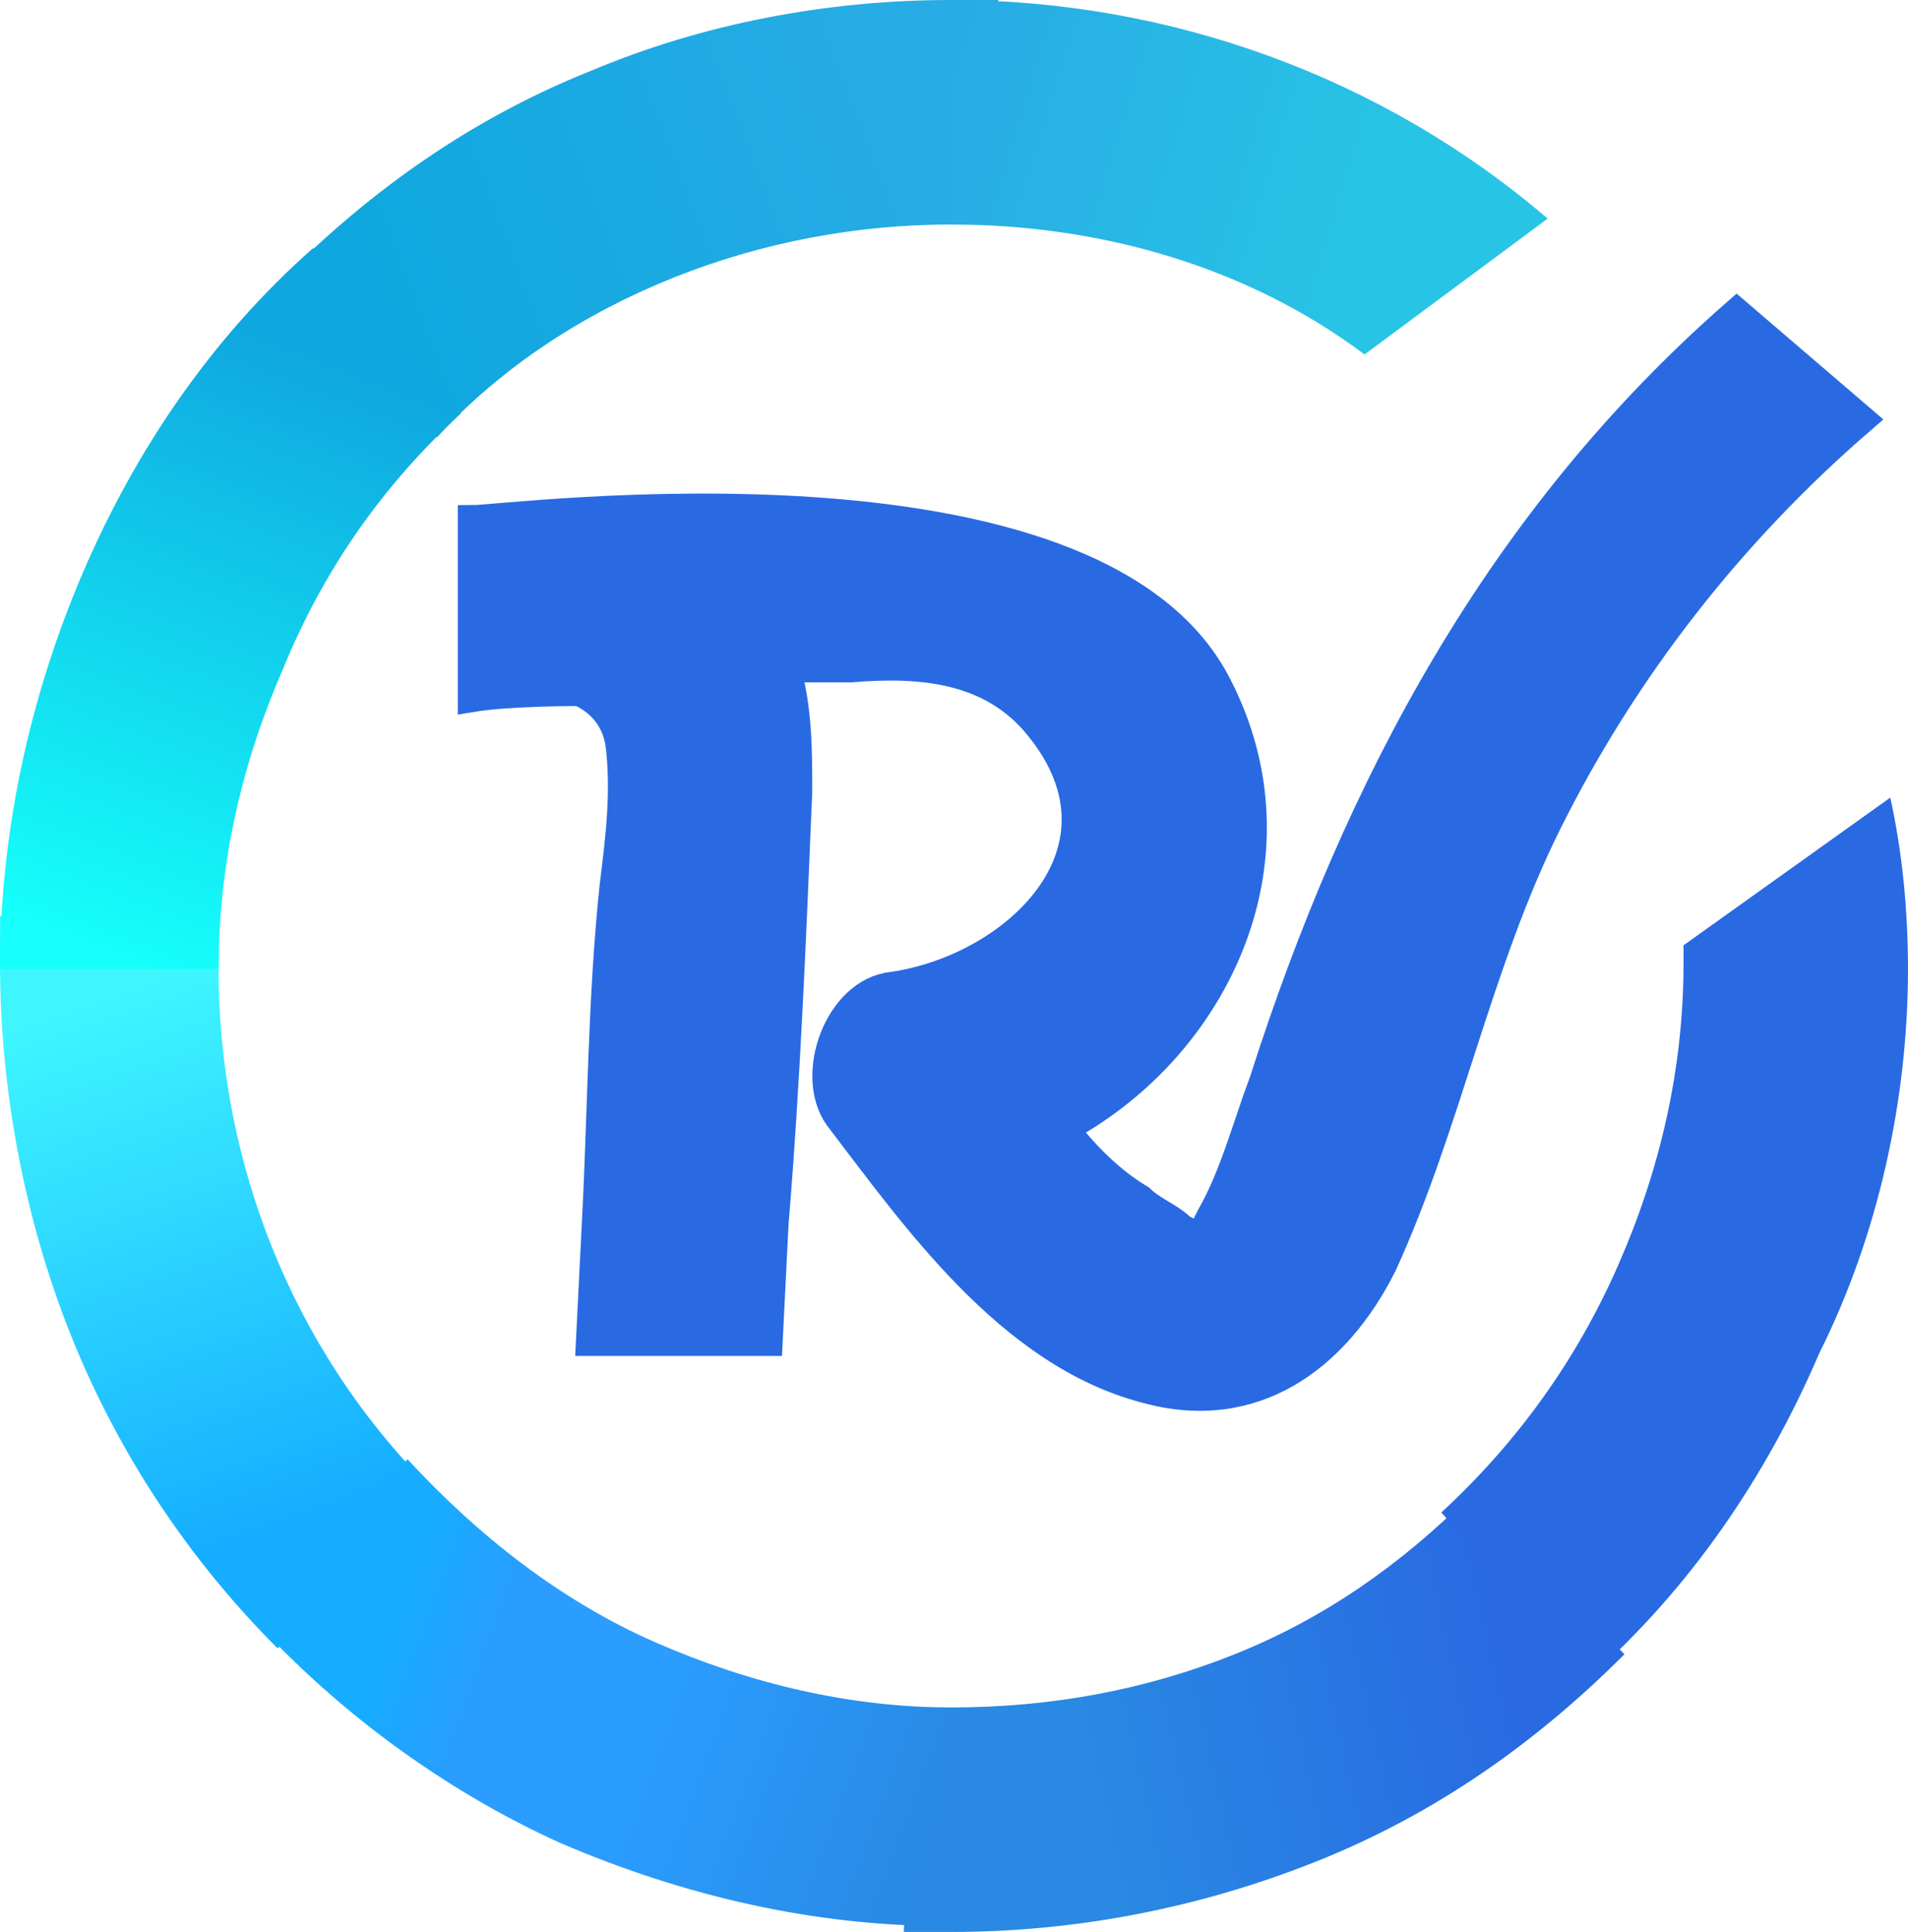
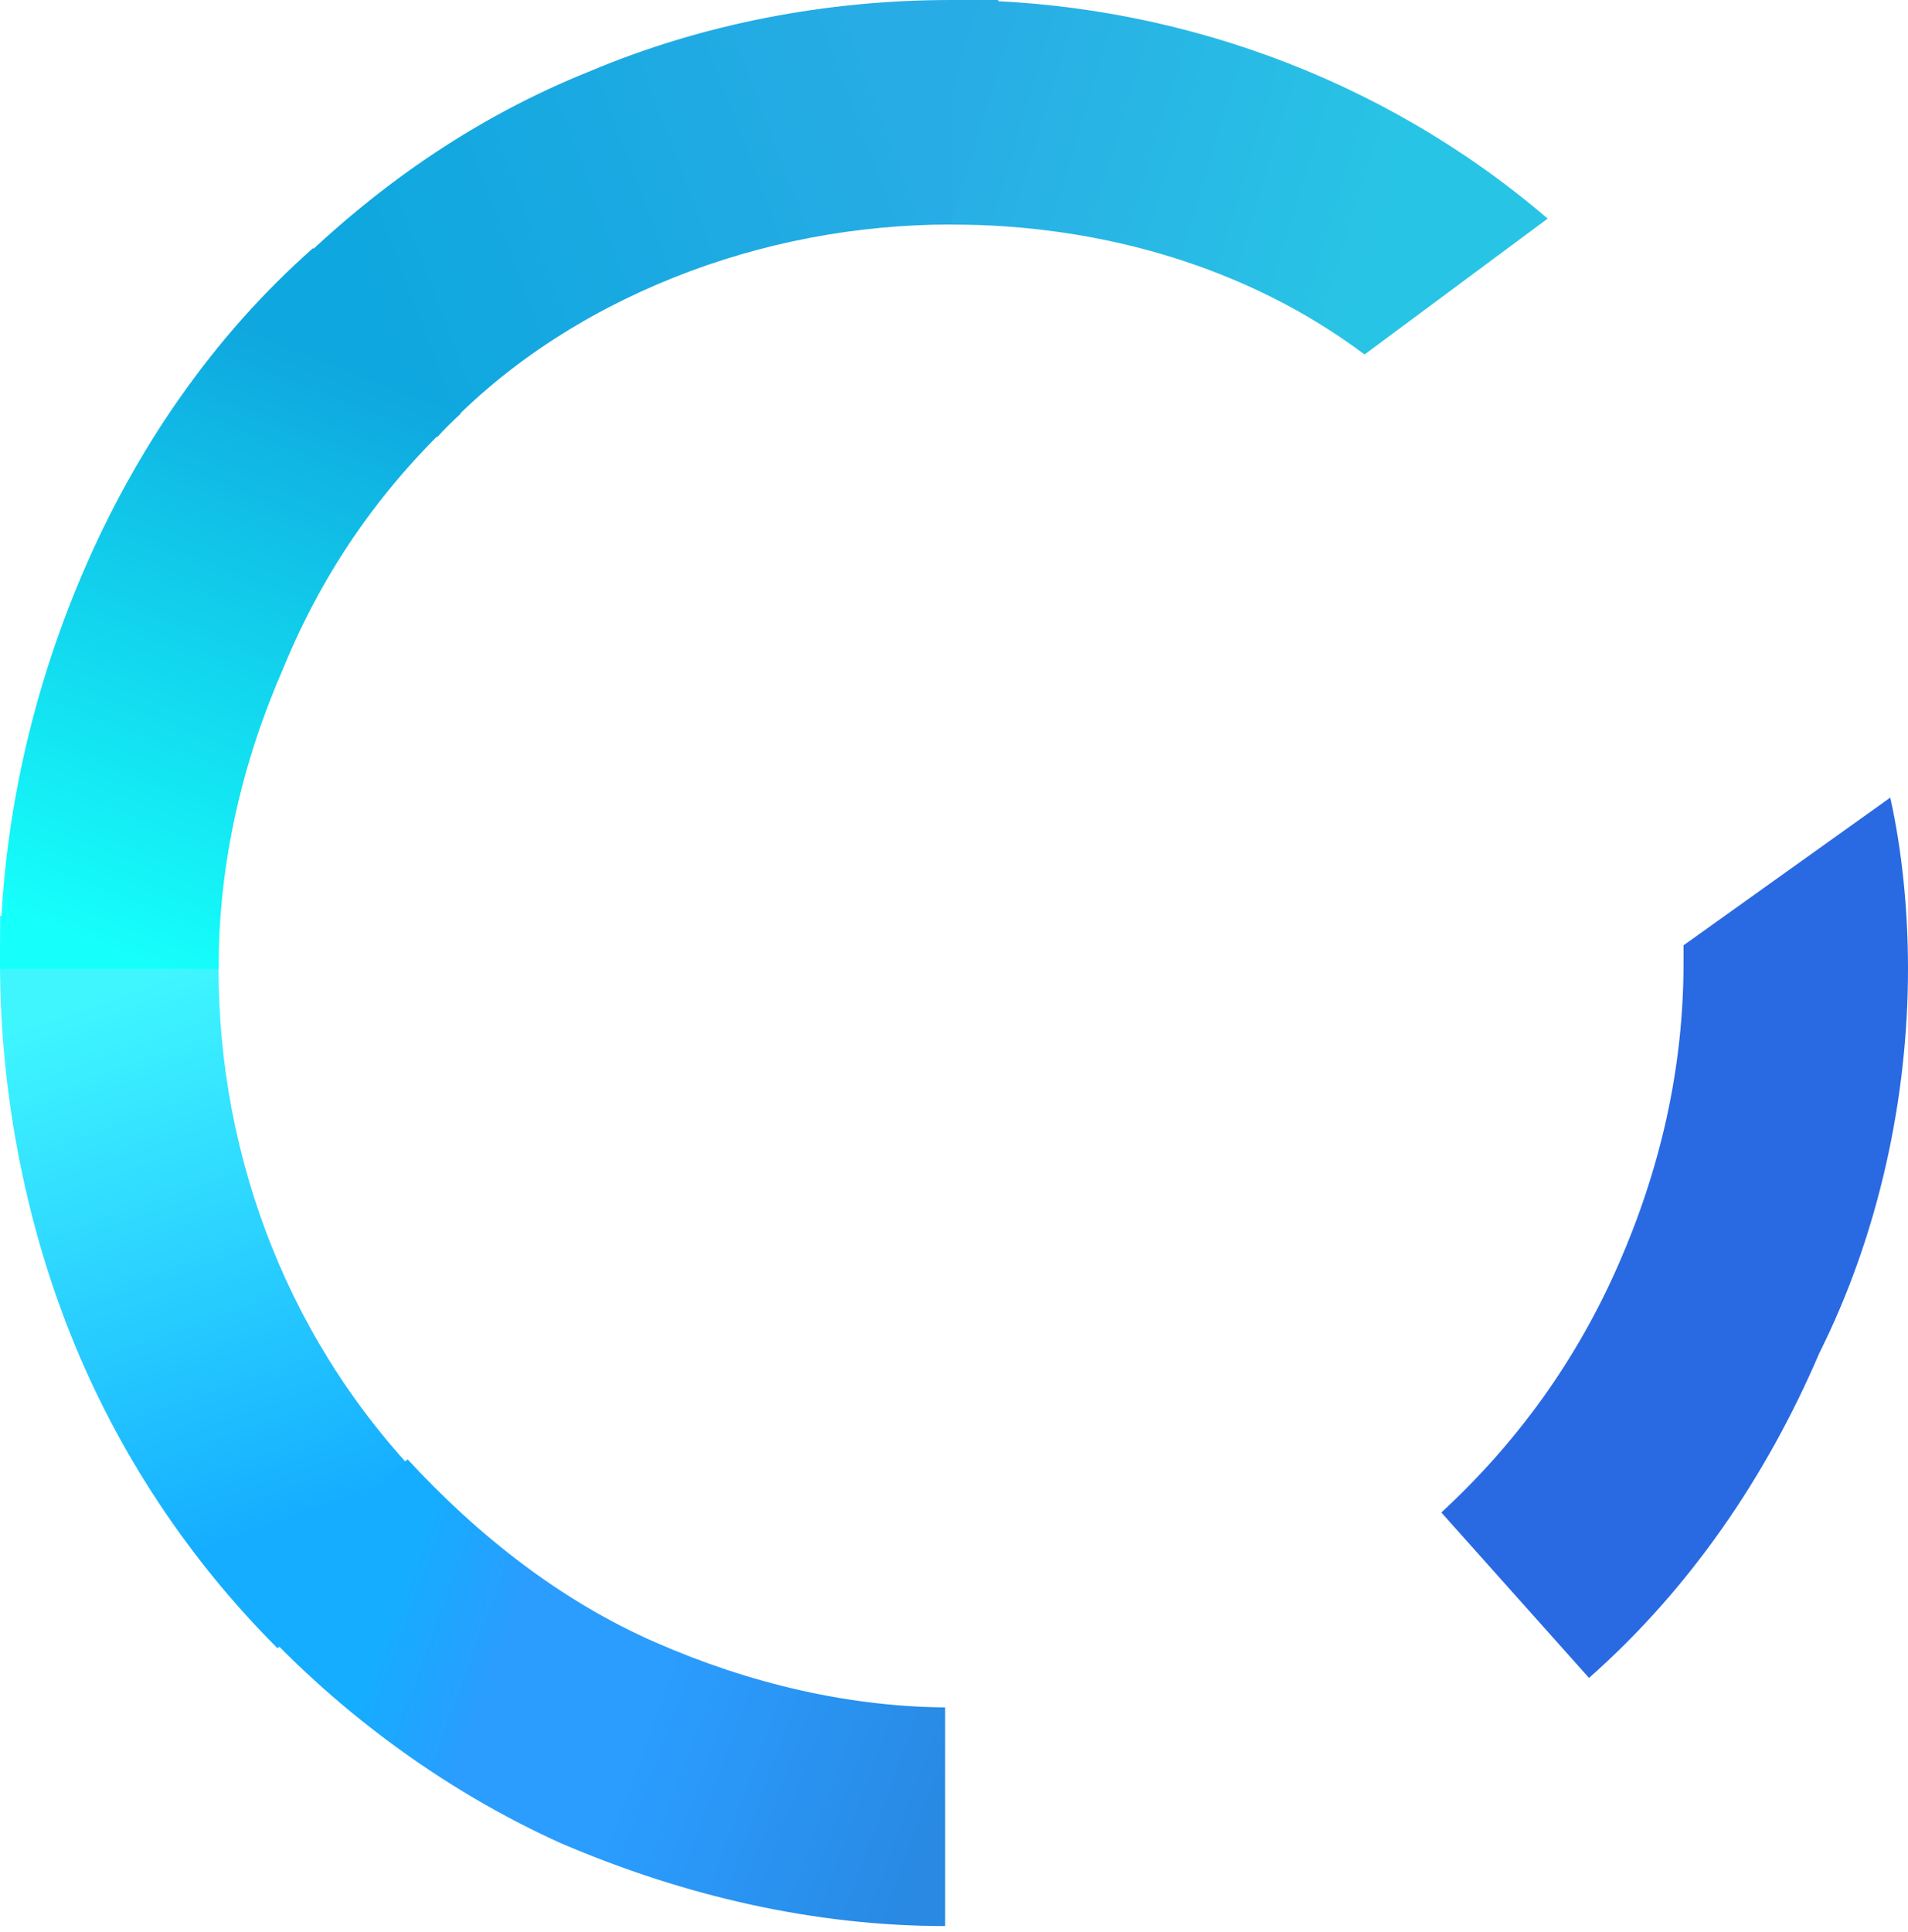
<svg xmlns="http://www.w3.org/2000/svg" version="1.1" x="0px" y="0px" viewBox="0 0 32.3 32.7" style="enable-background:new 0 0 32.3 32.7;" xml:space="preserve">
  <style type="text/css">
	.st0{fill:url(#SVGID_1_);}
	.st1{fill:url(#SVGID_2_);}
	.st2{fill:url(#SVGID_3_);}
	.st3{fill:url(#SVGID_4_);}
	.st4{fill:#296AE3;}
	.st5{fill:url(#SVGID_5_);}
	.st6{fill:url(#SVGID_6_);}
	.st7{fill:#296AE3;stroke:#296AE3;stroke-width:0.5;stroke-miterlimit:10;}
</style>
  <g id="Слой_1">
</g>
  <g id="Слой_2">
    <linearGradient id="SVGID_1_" gradientUnits="userSpaceOnUse" x1="5.515" y1="63.682" x2="1.343" y2="75.58" gradientTransform="matrix(1 0 0 -1 0 91.116)">
      <stop offset="0.14" style="stop-color:#15ADFF" />
      <stop offset="0.89" style="stop-color:#3FF6FF" />
    </linearGradient>
    <path class="st0" d="M3.7,16.4c0-0.2,0-0.4,0-0.6L0,15.5c0,0.3,0,0.5,0,0.8c0,2.1,0.4,4.3,1.2,6.3c0.8,2,2,3.8,3.5,5.3l2.6-2.7   c-1.2-1.2-2.1-2.6-2.7-4.1S3.7,18,3.7,16.4z" />
    <linearGradient id="SVGID_2_" gradientUnits="userSpaceOnUse" x1="5.782" y1="85.683" x2="16.308" y2="89.641" gradientTransform="matrix(1 0 0 -1 0 91.116)">
      <stop offset="6.000000e-02" style="stop-color:#0FA7DF" />
      <stop offset="0.92" style="stop-color:#28ACE5" />
    </linearGradient>
    <path class="st1" d="M16.1,3.8c0.2,0,0.4,0,0.6,0L16.9,0c-0.3,0-0.5,0-0.8,0C14,0,11.9,0.4,10,1.2c-2,0.8-3.7,2-5.2,3.5l2.6,2.7   c1.1-1.2,2.5-2.1,4-2.7S14.5,3.8,16.1,3.8z" />
    <linearGradient id="SVGID_3_" gradientUnits="userSpaceOnUse" x1="15.076" y1="60.729" x2="26.955" y2="63.377" gradientTransform="matrix(1 0 0 -1 0 91.116)">
      <stop offset="0.12" style="stop-color:#2989E3" />
      <stop offset="0.28" style="stop-color:#2989E3" />
      <stop offset="0.87" style="stop-color:#296AE3" />
    </linearGradient>
-     <path class="st2" d="M16.1,28.9c-0.2,0-0.4,0-0.6,0l-0.2,3.8c0.3,0,0.5,0,0.8,0c2.1,0,4.2-0.4,6.2-1.2s3.7-2,5.2-3.5l-2.6-2.7   c-1.2,1.2-2.5,2.1-4,2.7S17.8,28.9,16.1,28.9z" />
    <linearGradient id="SVGID_4_" gradientUnits="userSpaceOnUse" x1="15.343" y1="89.8" x2="25.509" y2="86.704" gradientTransform="matrix(1 0 0 -1 0 91.116)">
      <stop offset="6.000000e-02" style="stop-color:#28ACE5" />
      <stop offset="0.79" style="stop-color:#28C4E5" />
    </linearGradient>
    <path class="st3" d="M23.1,6l3.1-2.3C23.4,1.3,19.8,0,16.1,0v3.8C18.6,3.8,21.1,4.5,23.1,6z" />
    <path class="st4" d="M32.3,16.4c0-1-0.1-2-0.3-2.9L28.5,16c0,0.1,0,0.2,0,0.3c0,1.8-0.4,3.5-1.1,5.1c-0.7,1.6-1.7,3-3,4.2l2.5,2.8   c1.7-1.5,3-3.4,3.9-5.5C31.8,20.9,32.3,18.6,32.3,16.4z" />
    <linearGradient id="SVGID_5_" gradientUnits="userSpaceOnUse" x1="5.095" y1="64.217" x2="16.171" y2="60.132" gradientTransform="matrix(1 0 0 -1 0 91.116)">
      <stop offset="0.13" style="stop-color:#15ADFF" />
      <stop offset="0.3" style="stop-color:#2A9DFF" />
      <stop offset="0.53" style="stop-color:#2A9DFF" />
      <stop offset="0.98" style="stop-color:#2989E3" />
    </linearGradient>
    <path class="st5" d="M16.1,28.9c-1.7,0-3.4-0.4-5-1.1c-1.6-0.7-3-1.8-4.2-3.1l-2.8,2.5c1.5,1.7,3.4,3.1,5.4,4   c2.1,0.9,4.3,1.4,6.5,1.4V28.9z" />
    <linearGradient id="SVGID_6_" gradientUnits="userSpaceOnUse" x1="1.317" y1="74.332" x2="5.853" y2="85.975" gradientTransform="matrix(1 0 0 -1 0 91.116)">
      <stop offset="7.000001e-02" style="stop-color:#15FFFB" />
      <stop offset="0.92" style="stop-color:#0FA7DF" />
    </linearGradient>
    <path class="st6" d="M7.8,7L5.3,4.2c-1.7,1.5-3,3.4-3.9,5.5C0.5,11.8,0,14.1,0,16.4h3.7c0-1.8,0.4-3.5,1.1-5.1   C5.5,9.6,6.5,8.2,7.8,7z" />
    <g>
-       <path class="st7" d="M31.5,7.1c-2.2,1.9-4,4.2-5.3,6.8c-1.2,2.4-1.7,5.1-2.8,7.5c-0.8,1.6-2.2,2.6-4,2.1c-2.3-0.6-3.9-2.9-5.2-4.6    c-0.5-0.7,0-2.1,0.9-2.2c2.1-0.3,4.2-2.3,2.5-4.4c-0.8-1-2-1.1-3.2-1c-0.3,0-0.7,0-1.1,0c0.2,0.7,0.2,1.4,0.2,2.1    c-0.1,2.4-0.2,4.9-0.4,7.3l-0.1,2h-3l0.1-2c0.1-1.9,0.1-3.8,0.3-5.7c0.1-0.8,0.2-1.6,0.1-2.4c-0.1-0.7-0.7-0.9-0.7-0.9    s-1.2,0-1.8,0.1v-3c0.6,0,10.5-1.3,12.6,2.8c1.5,2.9,0,6.1-2.6,7.5c0.4,0.5,0.8,0.9,1.3,1.2c0.2,0.2,0.5,0.3,0.7,0.5    c0,0,0.2,0.1,0.2,0.1c0,0,0,0,0,0c0,0,0,0,0.1,0h0c0.1,0,0.2-0.1,0.1,0c0,0,0,0,0,0c0,0,0,0,0-0.1c0,0,0,0,0.1-0.2    c0.4-0.7,0.6-1.5,0.9-2.3c1.6-5,4-9.5,8-13L31.5,7.1z" />
-     </g>
+       </g>
  </g>
</svg>